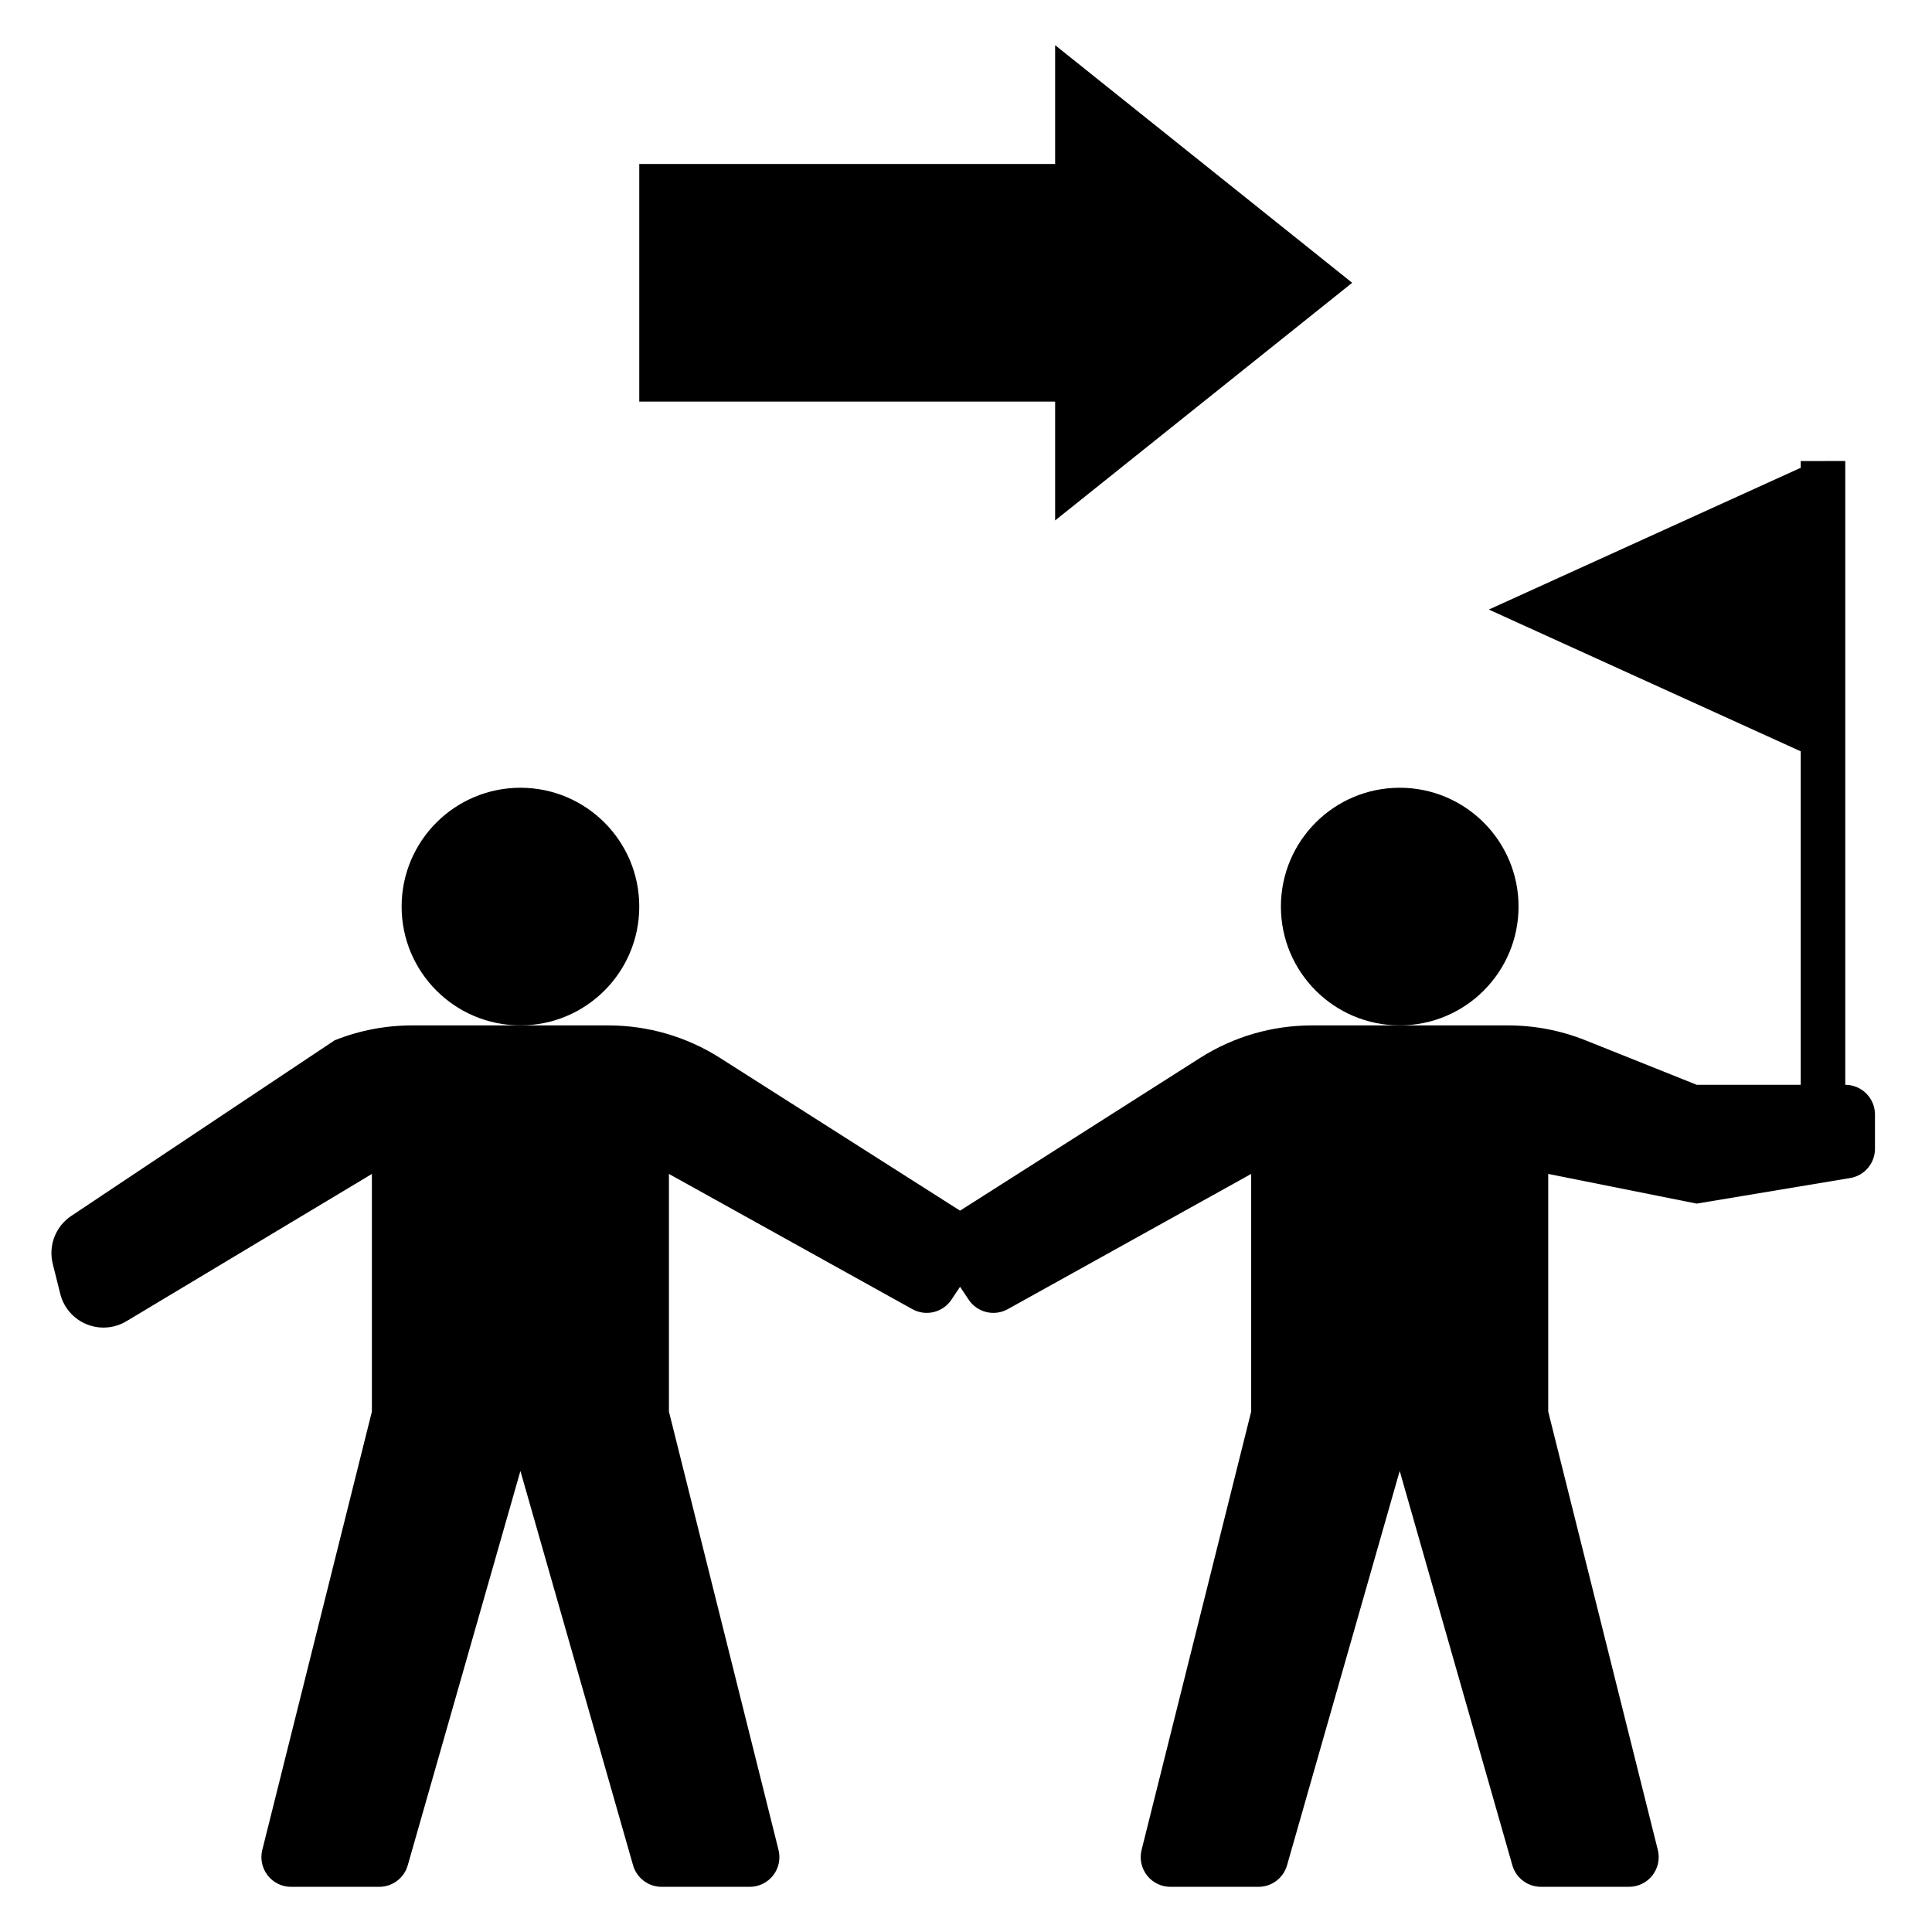
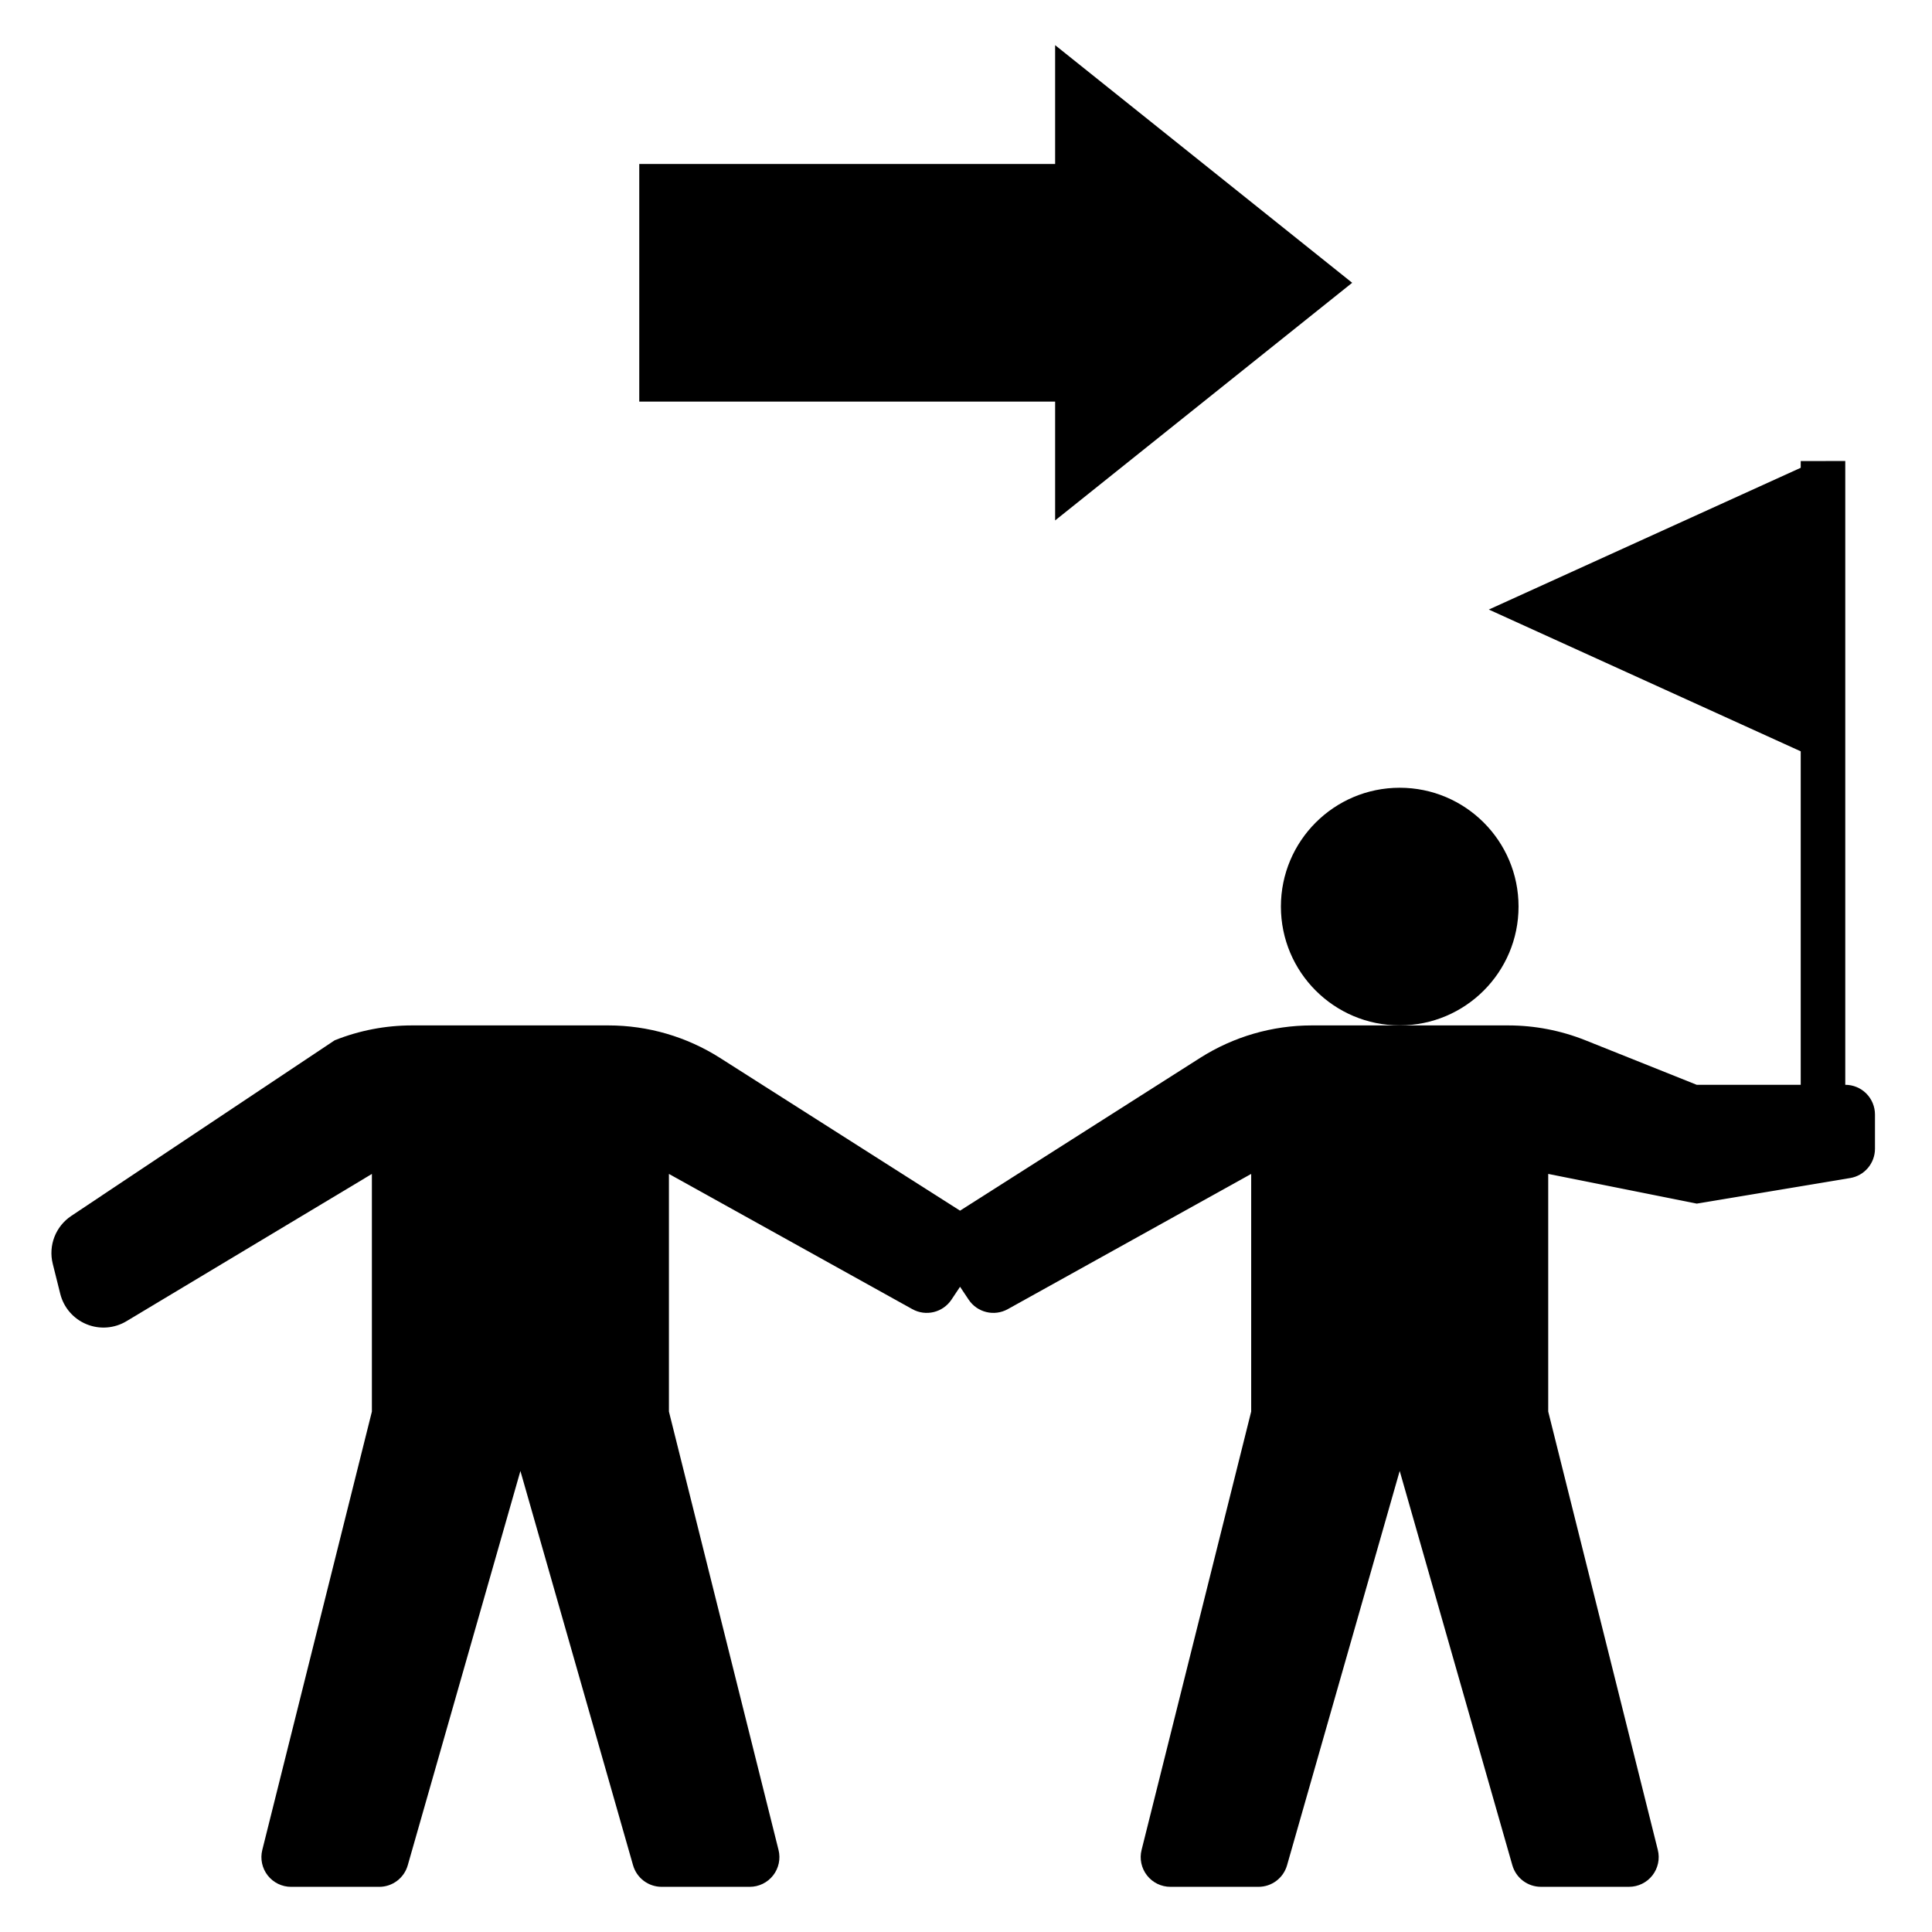
<svg xmlns="http://www.w3.org/2000/svg" fill="#000000" width="800px" height="800px" version="1.1" viewBox="144 144 512 512">
  <g>
    <path d="m546.43 384.25c0 17.391-14.098 31.488-31.488 31.488s-31.488-14.098-31.488-31.488 14.098-31.488 31.488-31.488 31.488 14.098 31.488 31.488" />
    <path d="m313.41 250.43h110.21v31.488l78.723-62.977-78.723-62.977v31.488h-110.21z" />
    <path d="m621.21 266.18v1.789l-82.656 37.57 82.656 37.57v88.383h-27.551l-29.512-11.805c-6.508-2.602-13.453-3.941-20.465-3.941h-52.059c-10.48 0-20.742 2.988-29.586 8.613l-63.613 40.48-63.613-40.48c-8.844-5.625-19.105-8.613-29.586-8.613h-52.059c-7.012 0-13.957 1.34-20.469 3.941l-69.816 46.547h0.004c-4.152 2.769-6.117 7.848-4.906 12.688l1.988 7.957c0.906 3.629 3.481 6.613 6.938 8.043 3.457 1.434 7.387 1.141 10.594-0.781l65.055-39.035v62.977l-29.043 116.17c-0.59 2.352-0.059 4.844 1.43 6.754 1.492 1.91 3.781 3.027 6.207 3.027h23.34c3.516 0 6.602-2.332 7.57-5.711l29.855-104.5 29.855 104.5v-0.004c0.969 3.379 4.055 5.711 7.57 5.711h23.34c2.426 0 4.715-1.117 6.207-3.027s2.019-4.402 1.43-6.754l-29.043-116.17v-62.977l64.504 35.836c3.586 1.992 8.098 0.898 10.371-2.516l2.277-3.414 2.277 3.414c2.273 3.414 6.789 4.508 10.371 2.516l64.504-35.836v62.977l-29.043 116.17c-0.59 2.352-0.059 4.844 1.434 6.754 1.488 1.91 3.777 3.027 6.203 3.027h23.34c3.516 0 6.602-2.328 7.57-5.711l29.855-104.5 29.855 104.5v-0.004c0.969 3.379 4.055 5.711 7.57 5.711h23.34c2.426 0 4.715-1.117 6.207-3.027 1.488-1.91 2.019-4.402 1.43-6.754l-29.043-116.17v-62.977l39.359 7.871 40.656-6.777v0.004c3.797-0.633 6.578-3.918 6.578-7.766v-9.074c0-2.09-0.832-4.09-2.305-5.566-1.477-1.477-3.481-2.305-5.566-2.305v-165.31z" />
-     <path d="m313.41 384.25c0 17.391-14.098 31.488-31.488 31.488s-31.488-14.098-31.488-31.488 14.098-31.488 31.488-31.488 31.488 14.098 31.488 31.488" />
  </g>
</svg>